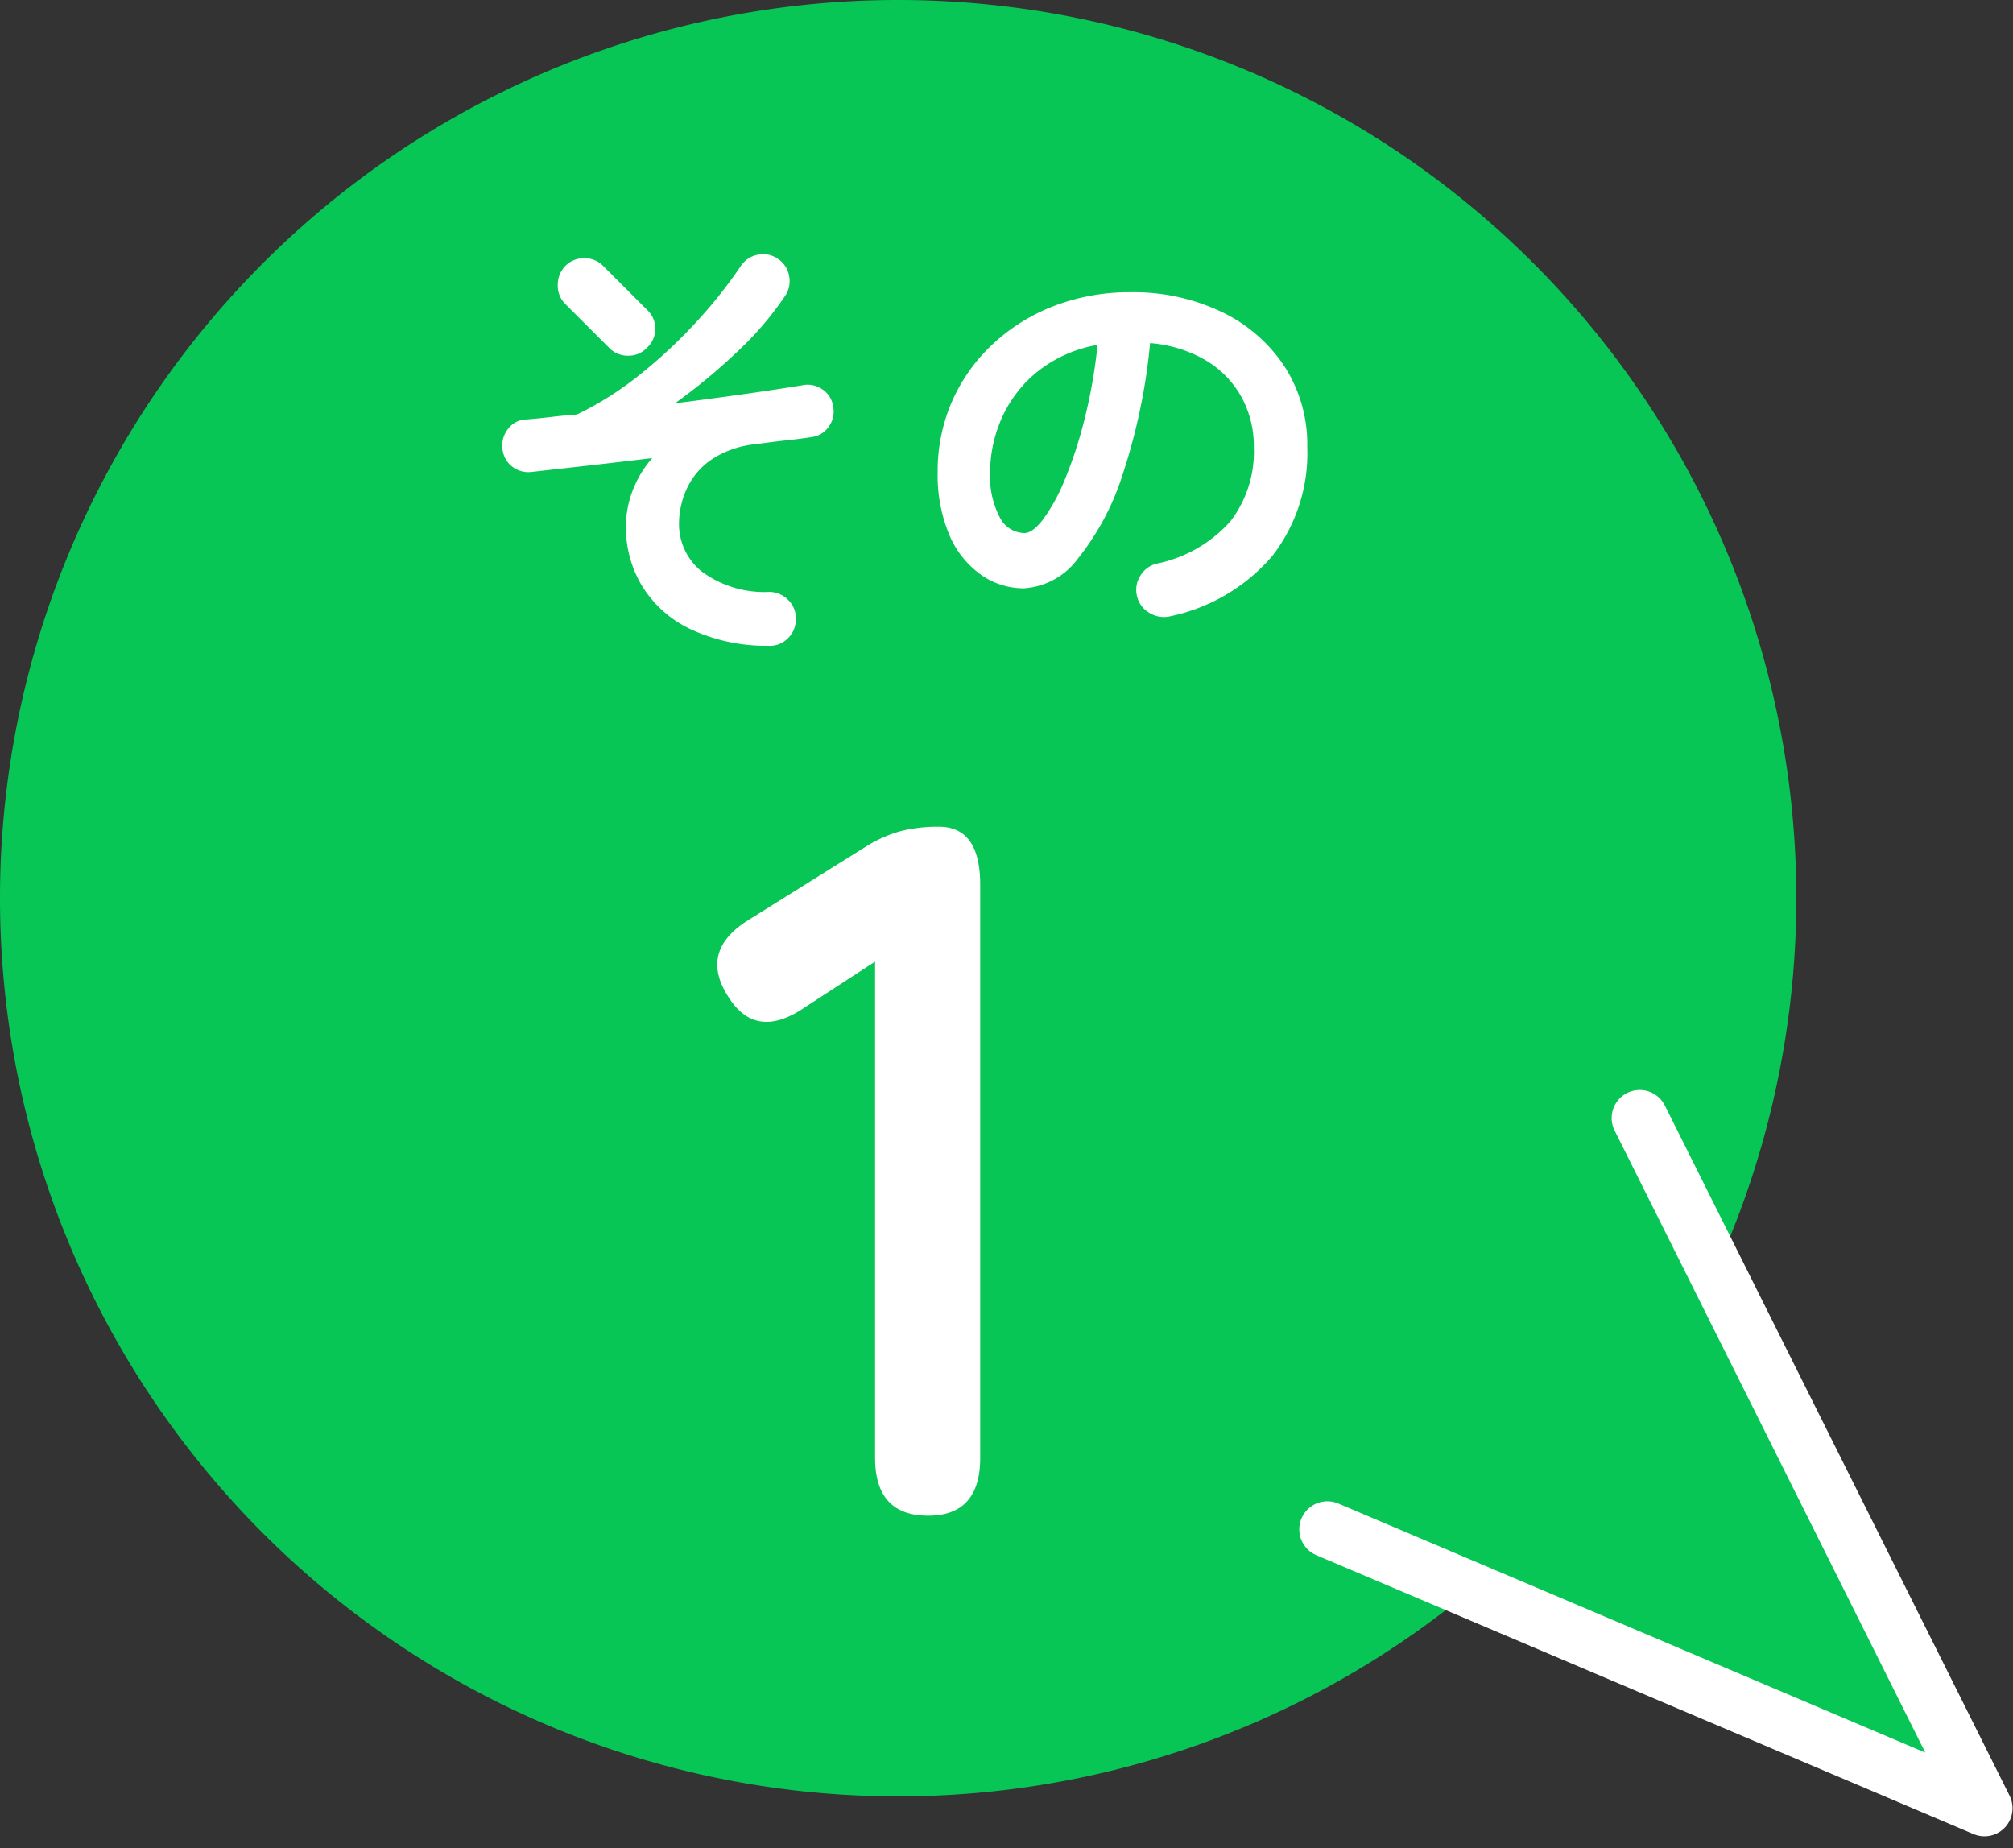
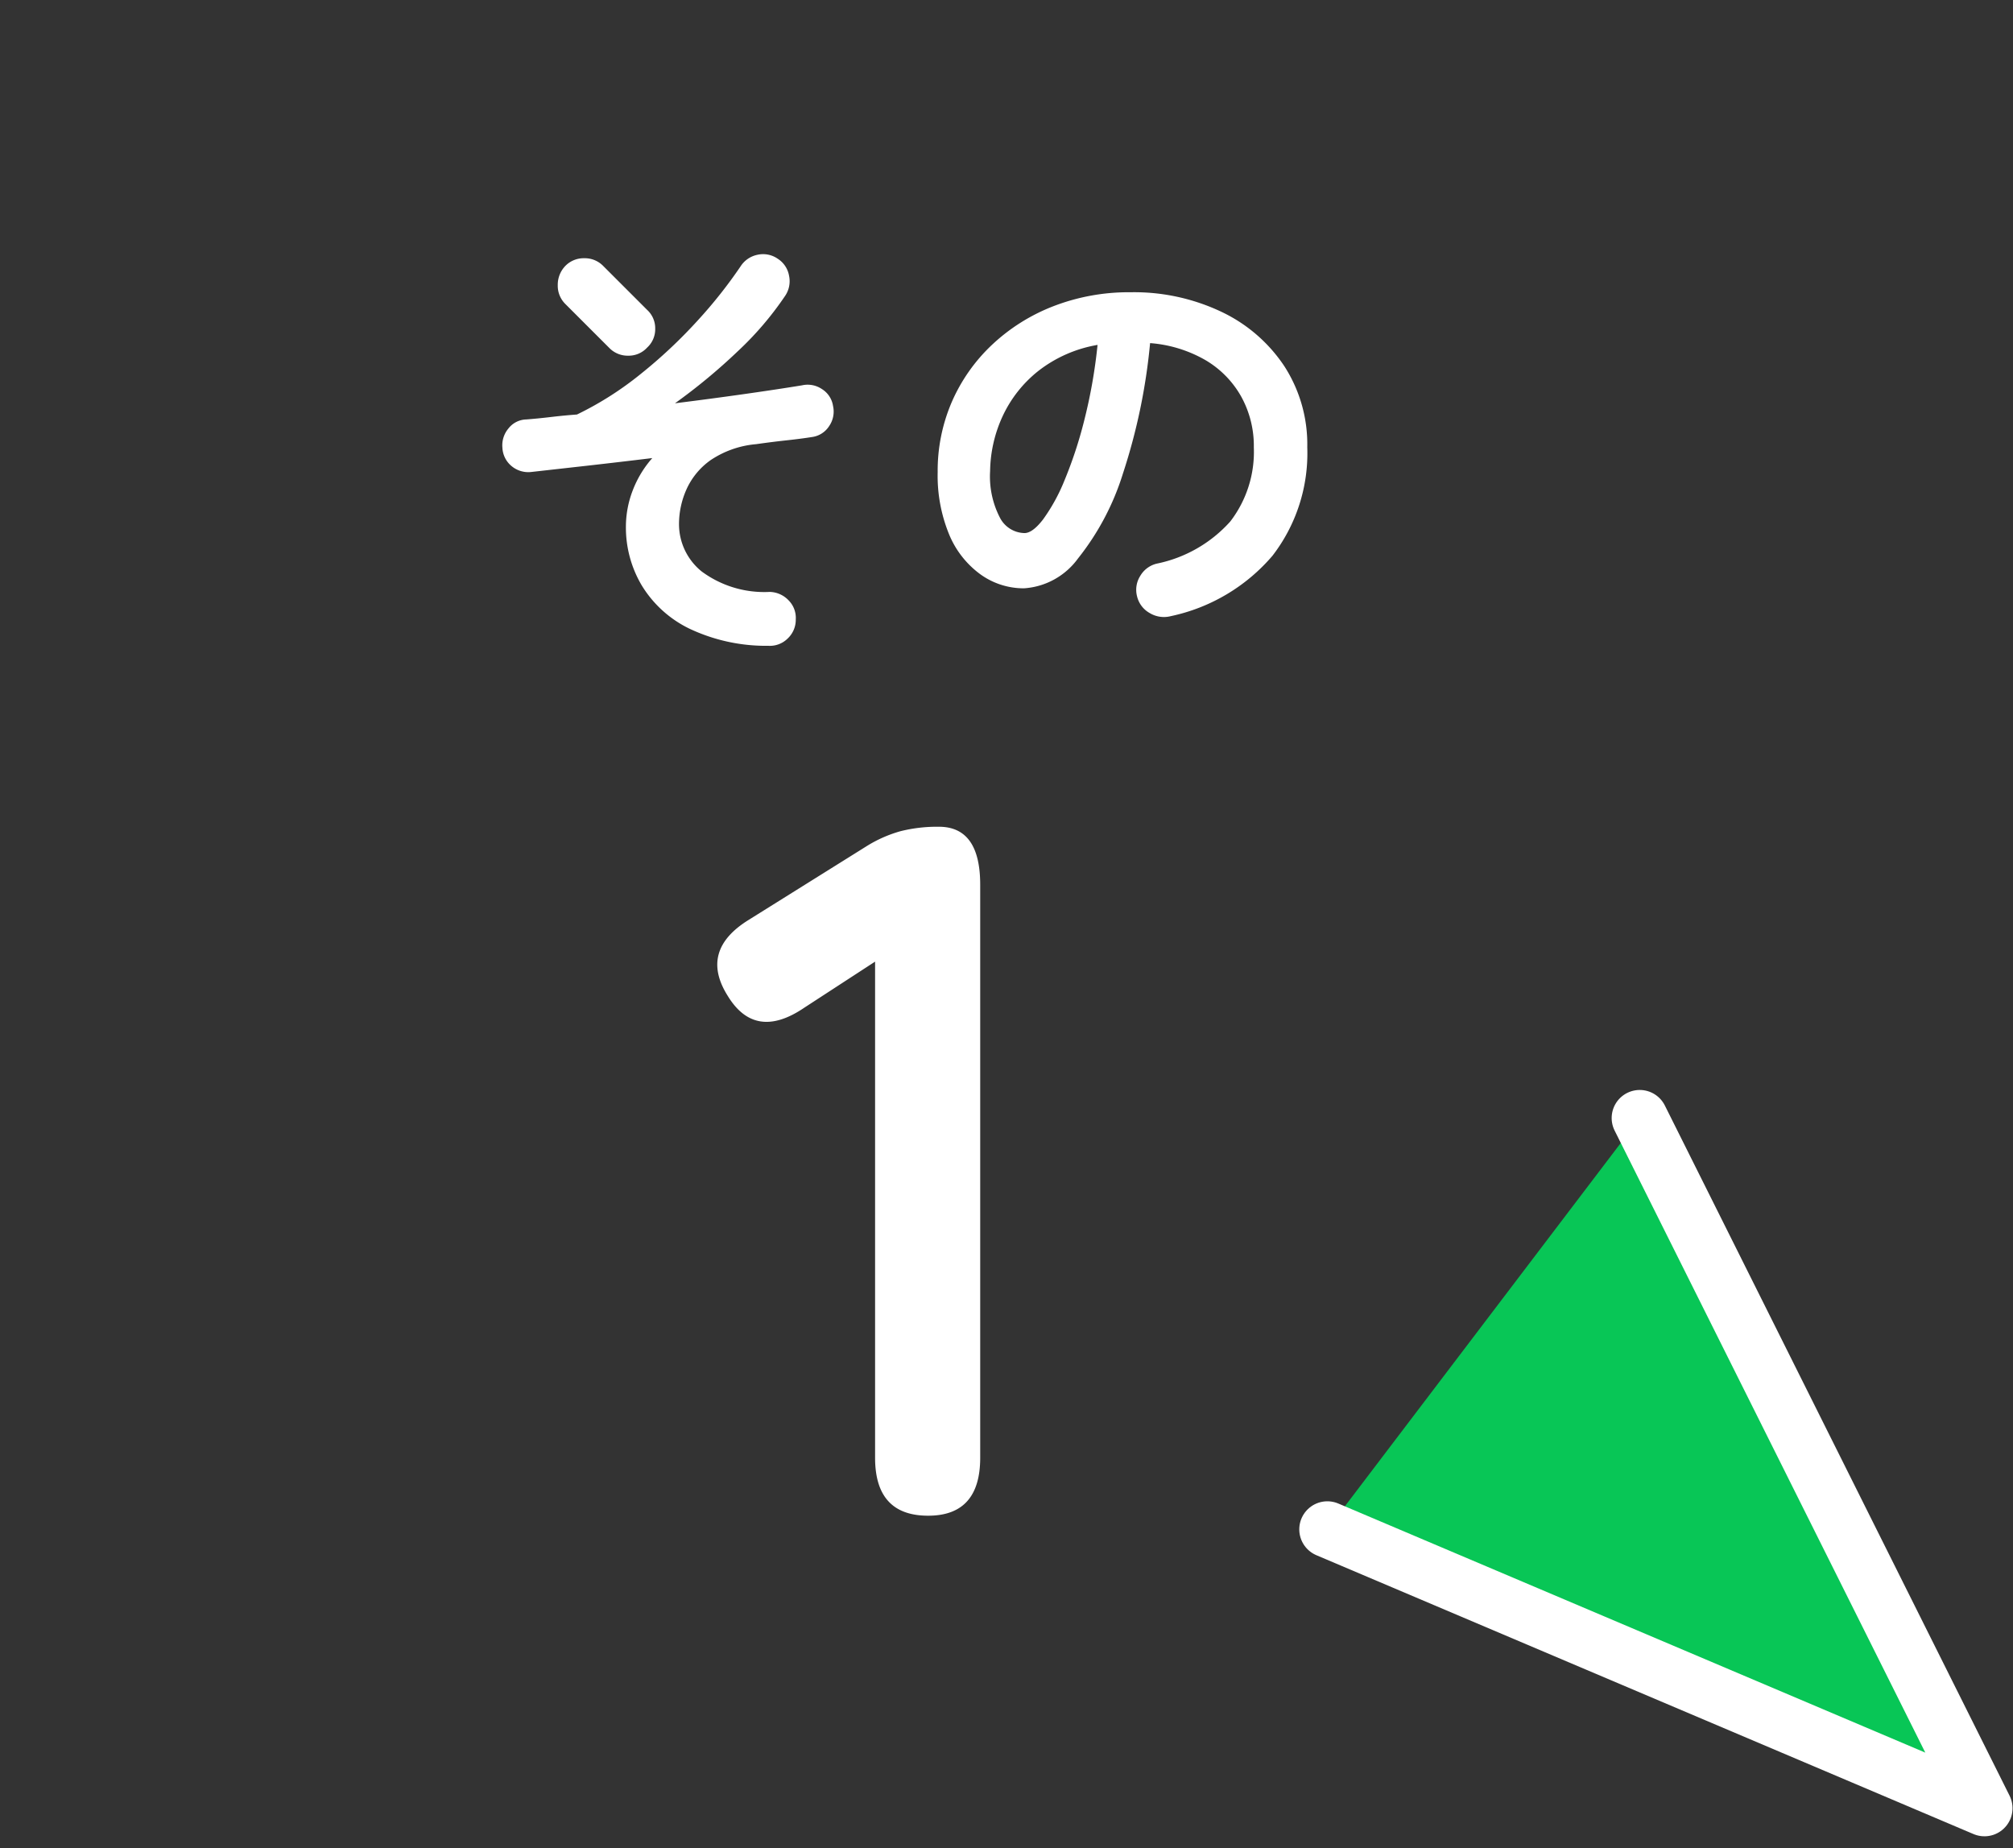
<svg xmlns="http://www.w3.org/2000/svg" width="71.72" height="65.85" viewBox="0 0 71.72 65.85">
  <rect x="0" y="0" width="71.72" height="65.85" fill="#333333" stroke="none" />
  <g id="グループ_1631" data-name="グループ 1631" transform="translate(-273 -622)">
-     <path id="パス_876" data-name="パス 876" d="M32,0A32,32,0,1,1,0,32,32,32,0,0,1,32,0Z" transform="translate(273 622)" fill="#08c656" />
    <path id="パス_815" data-name="パス 815" d="M4106,667.212l23.235,10.342-11.851-24.8" transform="translate(-3796.728 81.036) rotate(-1)" fill="#08c656" stroke="#fff" stroke-linecap="round" stroke-linejoin="round" stroke-width="2" />
    <path id="パス_875" data-name="パス 875" d="M1.068,0Q-.822,0-.822-2.065V-19.74L-3.342-18.1q-1.75,1.19-2.73-.42-1.015-1.61.735-2.7l4.2-2.625a4.644,4.644,0,0,1,1.225-.543,5.353,5.353,0,0,1,1.365-.157q1.47,0,1.47,2.065V-2.065Q2.923,0,1.068,0Z" transform="translate(305 676)" fill="#fff" />
    <path id="パス_874" data-name="パス 874" d="M11.376,1.008A6.373,6.373,0,0,1,8.552.392,4.056,4.056,0,0,1,6.864-1.144,4.044,4.044,0,0,1,6.3-3.232a3.6,3.6,0,0,1,.24-1.288,3.781,3.781,0,0,1,.7-1.16q-1.184.144-2.32.272l-2,.224a.928.928,0,0,1-.7-.216A.9.9,0,0,1,1.9-6.048a.93.93,0,0,1,.216-.688.828.828,0,0,1,.632-.32q.416-.032.888-.088t.92-.088A11.7,11.7,0,0,0,6.832-8.68a17.631,17.631,0,0,0,2.024-1.9,16.788,16.788,0,0,0,1.528-1.928.937.937,0,0,1,.608-.416.915.915,0,0,1,.72.144.9.9,0,0,1,.4.6.93.93,0,0,1-.144.728A11.465,11.465,0,0,1,10.28-9.48,20.625,20.625,0,0,1,8.048-7.632q1.28-.16,2.464-.328t2.064-.312a.91.91,0,0,1,.712.136.86.86,0,0,1,.392.6.91.91,0,0,1-.136.712.86.86,0,0,1-.6.392q-.4.064-.92.12t-1.08.136a3.436,3.436,0,0,0-1.624.568A2.563,2.563,0,0,0,8.456-4.56a3.032,3.032,0,0,0-.264,1.216A2.166,2.166,0,0,0,9-1.64a3.751,3.751,0,0,0,2.424.728.956.956,0,0,1,.672.3.885.885,0,0,1,.256.68.913.913,0,0,1-.288.68A.9.9,0,0,1,11.376,1.008ZM5.712-9.6,4.144-11.168a.913.913,0,0,1-.272-.672.967.967,0,0,1,.272-.688.913.913,0,0,1,.672-.272.913.913,0,0,1,.672.272L7.056-10.96a.887.887,0,0,1,.288.672.887.887,0,0,1-.288.672.887.887,0,0,1-.672.288A.913.913,0,0,1,5.712-9.6Zm20,9.552A.978.978,0,0,1,24.96-.16a.927.927,0,0,1-.448-.592.923.923,0,0,1,.112-.728.933.933,0,0,1,.592-.44,4.8,4.8,0,0,0,2.616-1.5,4.067,4.067,0,0,0,.84-2.64,3.636,3.636,0,0,0-.448-1.808,3.485,3.485,0,0,0-1.272-1.3,4.658,4.658,0,0,0-1.976-.608,21.15,21.15,0,0,1-.968,4.648,9.261,9.261,0,0,1-1.6,3.024A2.589,2.589,0,0,1,20.48-1.04a2.635,2.635,0,0,1-1.552-.5A3.326,3.326,0,0,1,17.816-2.96a5.5,5.5,0,0,1-.408-2.224,6.175,6.175,0,0,1,.5-2.488,6.179,6.179,0,0,1,1.432-2.04,6.728,6.728,0,0,1,2.184-1.376,7.451,7.451,0,0,1,2.76-.5,7.252,7.252,0,0,1,3.24.7A5.528,5.528,0,0,1,29.76-8.952a5.133,5.133,0,0,1,.816,2.888A5.974,5.974,0,0,1,29.336-2.2,6.547,6.547,0,0,1,25.712-.048ZM20.5-3.008q.288,0,.664-.488a6.521,6.521,0,0,0,.76-1.384,15.159,15.159,0,0,0,.7-2.12,18.624,18.624,0,0,0,.48-2.712,4.711,4.711,0,0,0-2.1.92,4.441,4.441,0,0,0-1.28,1.616,4.807,4.807,0,0,0-.448,1.96,3.189,3.189,0,0,0,.344,1.648A1.008,1.008,0,0,0,20.5-3.008Z" transform="translate(289 644)" fill="#fff" />
  </g>
</svg>